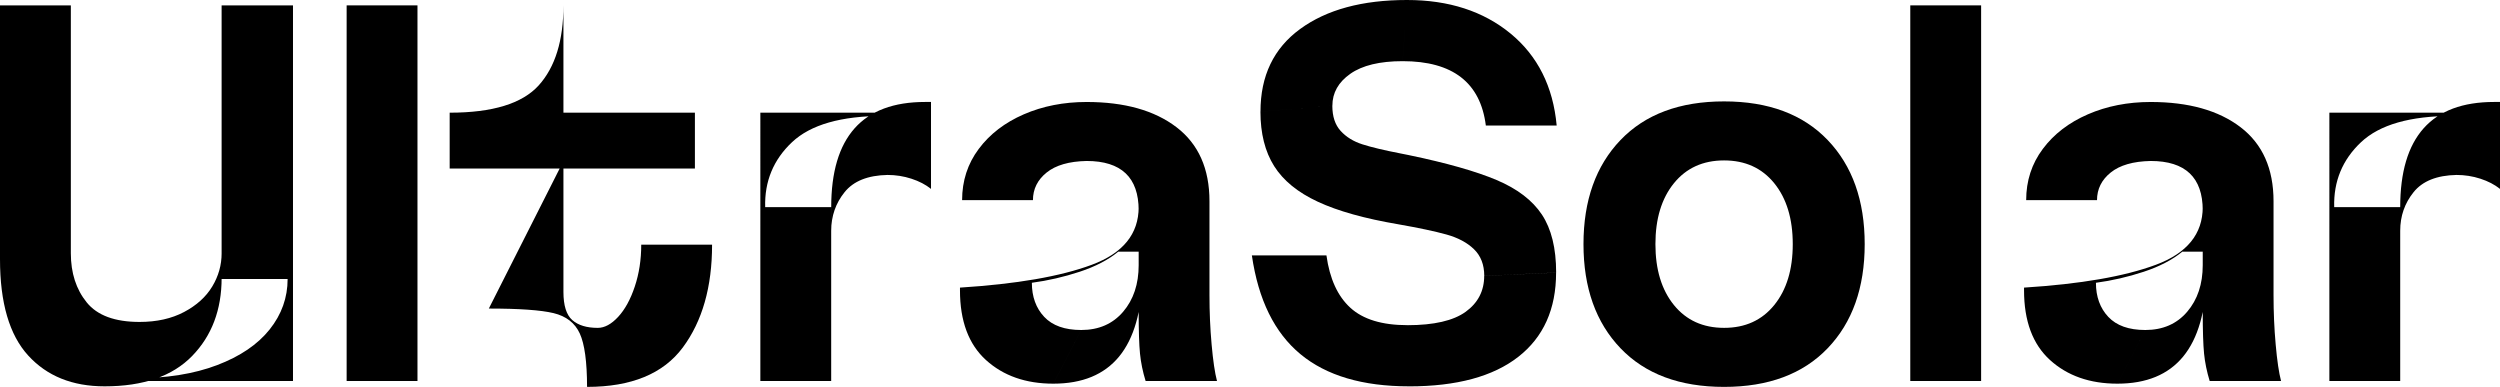
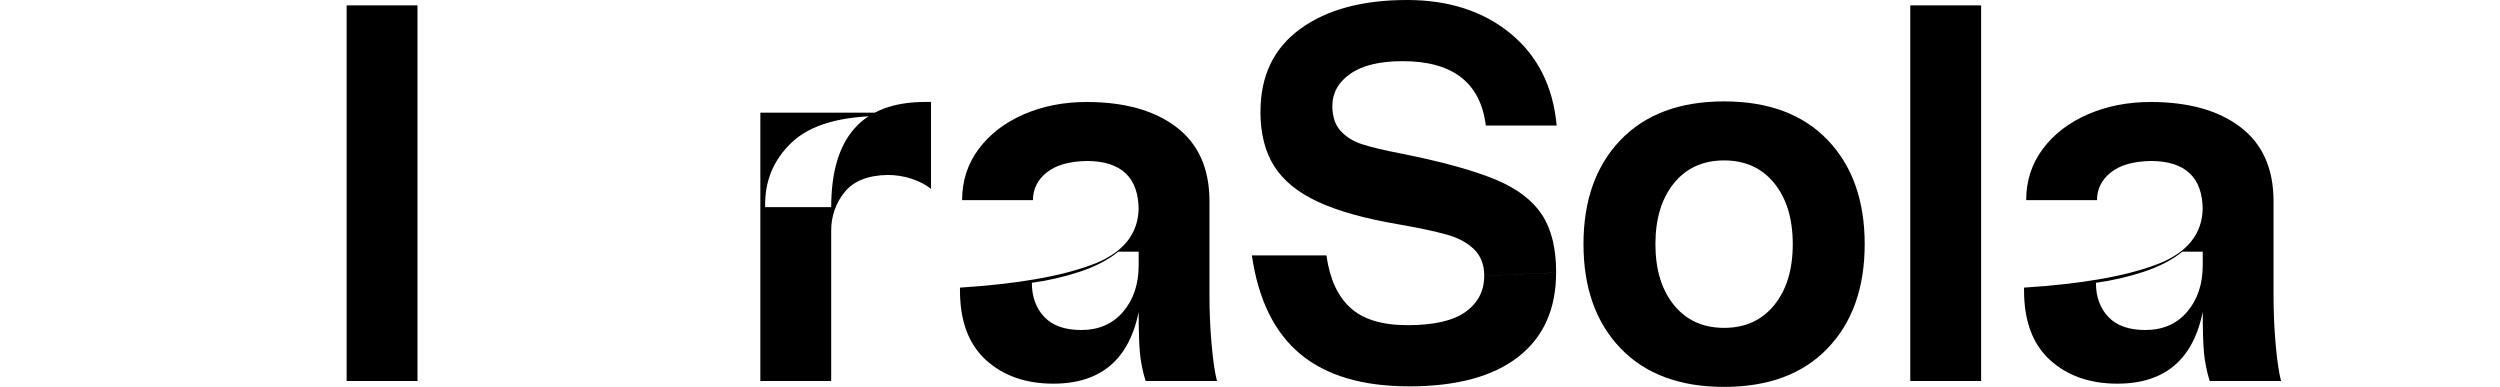
<svg xmlns="http://www.w3.org/2000/svg" version="1.1" id="Layer_1" x="0px" y="0px" viewBox="0 0 1070 165.59" style="enable-background:new 0 0 1070 165.59;" xml:space="preserve">
  <style type="text/css">
	.st0{fill:#FFED00;}
	.st1{fill:#231F20;}
	.st2{fill:#626366;}
	.st3{clip-path:url(#SVGID_00000032631244561909126870000005230496497009254824_);}
	.st4{fill:none;stroke:#000000;stroke-width:3;stroke-miterlimit:10;}
	.st5{fill:none;stroke:#FFED00;stroke-width:3;stroke-miterlimit:10;}
</style>
  <g>
-     <path d="M12.06,152.15C4.02,143.35,0,129.61,0,110.93V2.3h30.32V108.4c0,8.42,2.26,15.43,6.78,21.01   c4.51,5.59,12.06,8.38,22.62,8.38c7.35,0,13.7-1.41,19.06-4.25c5.36-2.83,9.38-6.47,12.06-10.91c2.68-4.44,4.02-9.19,4.02-14.24   v10.56c0,13.63-4.21,24.77-12.63,33.42c-8.42,8.65-20.9,12.98-37.44,12.98C31,165.36,20.1,160.96,12.06,152.15z M57.65,161.91   c13.63,0,25.38-1.87,35.25-5.63c9.88-3.75,17.38-8.84,22.51-15.27c5.13-6.43,7.69-13.63,7.69-21.59H94.85V2.3h30.55v160.77H57.65   V161.91z" />
    <path d="M148.36,2.3h30.32v160.77h-30.32V2.3z" />
-     <path d="M248.15,142.74c-2.07-4.51-5.82-7.42-11.25-8.73c-5.44-1.3-14.66-1.95-27.68-1.95l30.32-59.94h-47.08V48.23   c18.37,0,31.08-3.9,38.13-11.71c7.04-7.81,10.56-19.21,10.56-34.22v45.93h56.27v23.89h-56.27v52.82c0,5.82,1.26,9.84,3.79,12.06   c2.53,2.22,6.16,3.33,10.91,3.33l-4.59,25.26C251.25,154.87,250.22,147.25,248.15,142.74z M264.57,135.62   c2.91-3.14,5.28-7.46,7.12-12.98c1.84-5.51,2.76-11.48,2.76-17.91h30.32c0,18.07-4.17,32.73-12.52,43.98   c-8.35,11.25-22.01,16.88-40.99,16.88l4.59-25.26C258.75,140.33,261.66,138.76,264.57,135.62z" />
    <path d="M325.43,48.23h52.82v1.38c-18.22,0-31.31,3.75-39.27,11.25c-7.96,7.5-11.79,16.77-11.48,27.79h28.25v74.41h-30.32V48.23z    M395.94,43.64h2.53v37.21c-2.3-1.84-5.09-3.29-8.38-4.36c-3.29-1.07-6.7-1.61-10.22-1.61c-8.42,0.16-14.55,2.61-18.37,7.35   c-3.83,4.75-5.74,10.26-5.74,16.54v-10.1C355.75,58.64,369.14,43.64,395.94,43.64z" />
    <path d="M467.25,113.34c13.4-4.97,20.1-13.21,20.1-24.69l17.45,19.06h-26.18c-4.29,3.52-9.8,6.39-16.54,8.61   c-6.74,2.22-13.55,3.79-20.44,4.71l-30.77,3.22v-1.15C435.06,121.57,453.85,118.32,467.25,113.34z M422.01,154.11   c-7.43-6.74-11.14-16.69-11.14-29.86l30.77-3.22c0,5.97,1.76,10.83,5.28,14.58c3.52,3.75,8.8,5.63,15.85,5.63l-11.94,22.97   C439.04,164.21,429.43,160.84,422.01,154.11z M487.92,151.35c-0.38-3.82-0.57-9.8-0.57-17.91V90.03c0-14.08-7.43-21.13-22.28-21.13   c-7.5,0.15-13.21,1.8-17.11,4.94c-3.9,3.14-5.86,7.08-5.86,11.83h-30.32c0-8.27,2.37-15.58,7.12-21.93   c4.74-6.35,11.18-11.29,19.29-14.81c8.11-3.52,17.07-5.28,26.87-5.28c16.23,0,29.05,3.6,38.47,10.79   c9.42,7.2,14.12,17.76,14.12,31.69v40.19c0,7.2,0.3,14.24,0.92,21.13c0.61,6.89,1.38,12.1,2.3,15.62h-30.55   C489.1,159.08,488.3,155.18,487.92,151.35z M480.69,133.44c4.44-5.2,6.66-11.86,6.66-19.98l1.61,4.36   c-0.61,30.93-13.32,46.39-38.13,46.39l11.94-22.97C470.27,141.24,476.24,138.64,480.69,133.44z" />
    <path d="M556.59,151.58c-11.1-9.19-18.03-23.27-20.79-42.26h31.92c1.38,9.96,4.78,17.42,10.22,22.39   c5.43,4.98,13.59,7.46,24.46,7.46l0.69,26.18C583.19,165.36,567.69,160.77,556.59,151.58z M556.47,12.4   C567.8,4.13,583.04,0,602.18,0l-1.84,26.18c-9.8,0-17.26,1.8-22.39,5.4c-5.13,3.6-7.69,8.15-7.69,13.66l-30.77,2.53   C539.48,32.46,545.14,20.67,556.47,12.4z M630.88,106.68c-2.91-2.83-6.85-4.94-11.83-6.32c-4.98-1.38-11.83-2.83-20.55-4.36   c-14.39-2.45-25.88-5.66-34.45-9.65c-8.58-3.98-14.81-9.07-18.72-15.27c-3.9-6.2-5.86-13.97-5.86-23.31l30.77-2.53   c0,4.59,1.18,8.19,3.56,10.79c2.37,2.6,5.47,4.52,9.3,5.74c3.82,1.23,9.26,2.53,16.31,3.9l3.45,0.69   c16.23,3.37,28.78,6.93,37.67,10.68c8.88,3.75,15.35,8.69,19.41,14.81c4.05,6.13,6.09,14.39,6.09,24.8l-30.77,1.38   C635.25,113.3,633.79,109.51,630.88,106.68z M600.34,26.18L602.18,0c17.91,0,32.69,4.79,44.33,14.35   c11.63,9.57,18.22,22.7,19.75,39.39h-30.32C633.64,35.37,621.77,26.18,600.34,26.18z M627.32,133.44   c5.28-3.83,7.92-8.96,7.92-15.39l30.77-1.38c0,15.62-5.4,27.64-16.19,36.06c-10.79,8.42-26.38,12.63-46.74,12.63l-0.69-26.18   C613.73,139.18,622.04,137.26,627.32,133.44z" />
    <path d="M693.58,149.05c-10.56-11.02-15.85-25.87-15.85-44.56c0-18.68,5.28-33.53,15.85-44.55c10.56-11.02,25.34-16.54,44.33-16.54   c18.98,0,33.76,5.51,44.33,16.54c10.56,11.02,15.85,25.88,15.85,44.55c0,18.68-5.28,33.53-15.85,44.56   c-10.56,11.02-25.34,16.54-44.33,16.54C718.92,165.59,704.15,160.08,693.58,149.05z M759.38,130.56   c5.28-6.51,7.92-15.19,7.92-26.07c0-10.87-2.64-19.56-7.92-26.07c-5.28-6.51-12.44-9.76-21.47-9.76c-9.04,0-16.19,3.26-21.47,9.76   c-5.28,6.51-7.92,15.2-7.92,26.07c0,10.87,2.64,19.56,7.92,26.07c5.28,6.51,12.44,9.76,21.47,9.76   C746.94,140.33,754.1,137.07,759.38,130.56z" />
    <path d="M817.6,2.3h30.32v160.77H817.6V2.3z" />
    <path d="M922.67,113.34c13.4-4.97,20.1-13.21,20.1-24.69l17.45,19.06h-26.18c-4.29,3.52-9.8,6.39-16.54,8.61   c-6.74,2.22-13.55,3.79-20.44,4.71l-30.77,3.22v-1.15C890.48,121.57,909.27,118.32,922.67,113.34z M877.43,154.11   c-7.43-6.74-11.14-16.69-11.14-29.86l30.77-3.22c0,5.97,1.76,10.83,5.28,14.58c3.52,3.75,8.8,5.63,15.85,5.63l-11.94,22.97   C894.46,164.21,884.85,160.84,877.43,154.11z M943.34,151.35c-0.38-3.82-0.57-9.8-0.57-17.91V90.03c0-14.08-7.43-21.13-22.28-21.13   c-7.5,0.15-13.21,1.8-17.11,4.94c-3.9,3.14-5.86,7.08-5.86,11.83h-30.32c0-8.27,2.37-15.58,7.12-21.93   c4.74-6.35,11.18-11.29,19.29-14.81c8.11-3.52,17.07-5.28,26.87-5.28c16.23,0,29.05,3.6,38.47,10.79   c9.42,7.2,14.12,17.76,14.12,31.69v40.19c0,7.2,0.3,14.24,0.92,21.13c0.61,6.89,1.38,12.1,2.3,15.62h-30.55   C944.53,159.08,943.72,155.18,943.34,151.35z M936.11,133.44c4.44-5.2,6.66-11.86,6.66-19.98l1.61,4.36   c-0.61,30.93-13.32,46.39-38.13,46.39l11.94-22.97C925.69,141.24,931.67,138.64,936.11,133.44z" />
-     <path d="M996.97,48.23h52.82v1.38c-18.22,0-31.31,3.75-39.27,11.25c-7.96,7.5-11.79,16.77-11.48,27.79h28.25v74.41h-30.32V48.23z    M1067.47,43.64h2.53v37.21c-2.3-1.84-5.09-3.29-8.38-4.36c-3.29-1.07-6.7-1.61-10.22-1.61c-8.42,0.16-14.55,2.61-18.37,7.35   c-3.83,4.75-5.74,10.26-5.74,16.54v-10.1C1027.28,58.64,1040.68,43.64,1067.47,43.64z" />
  </g>
</svg>